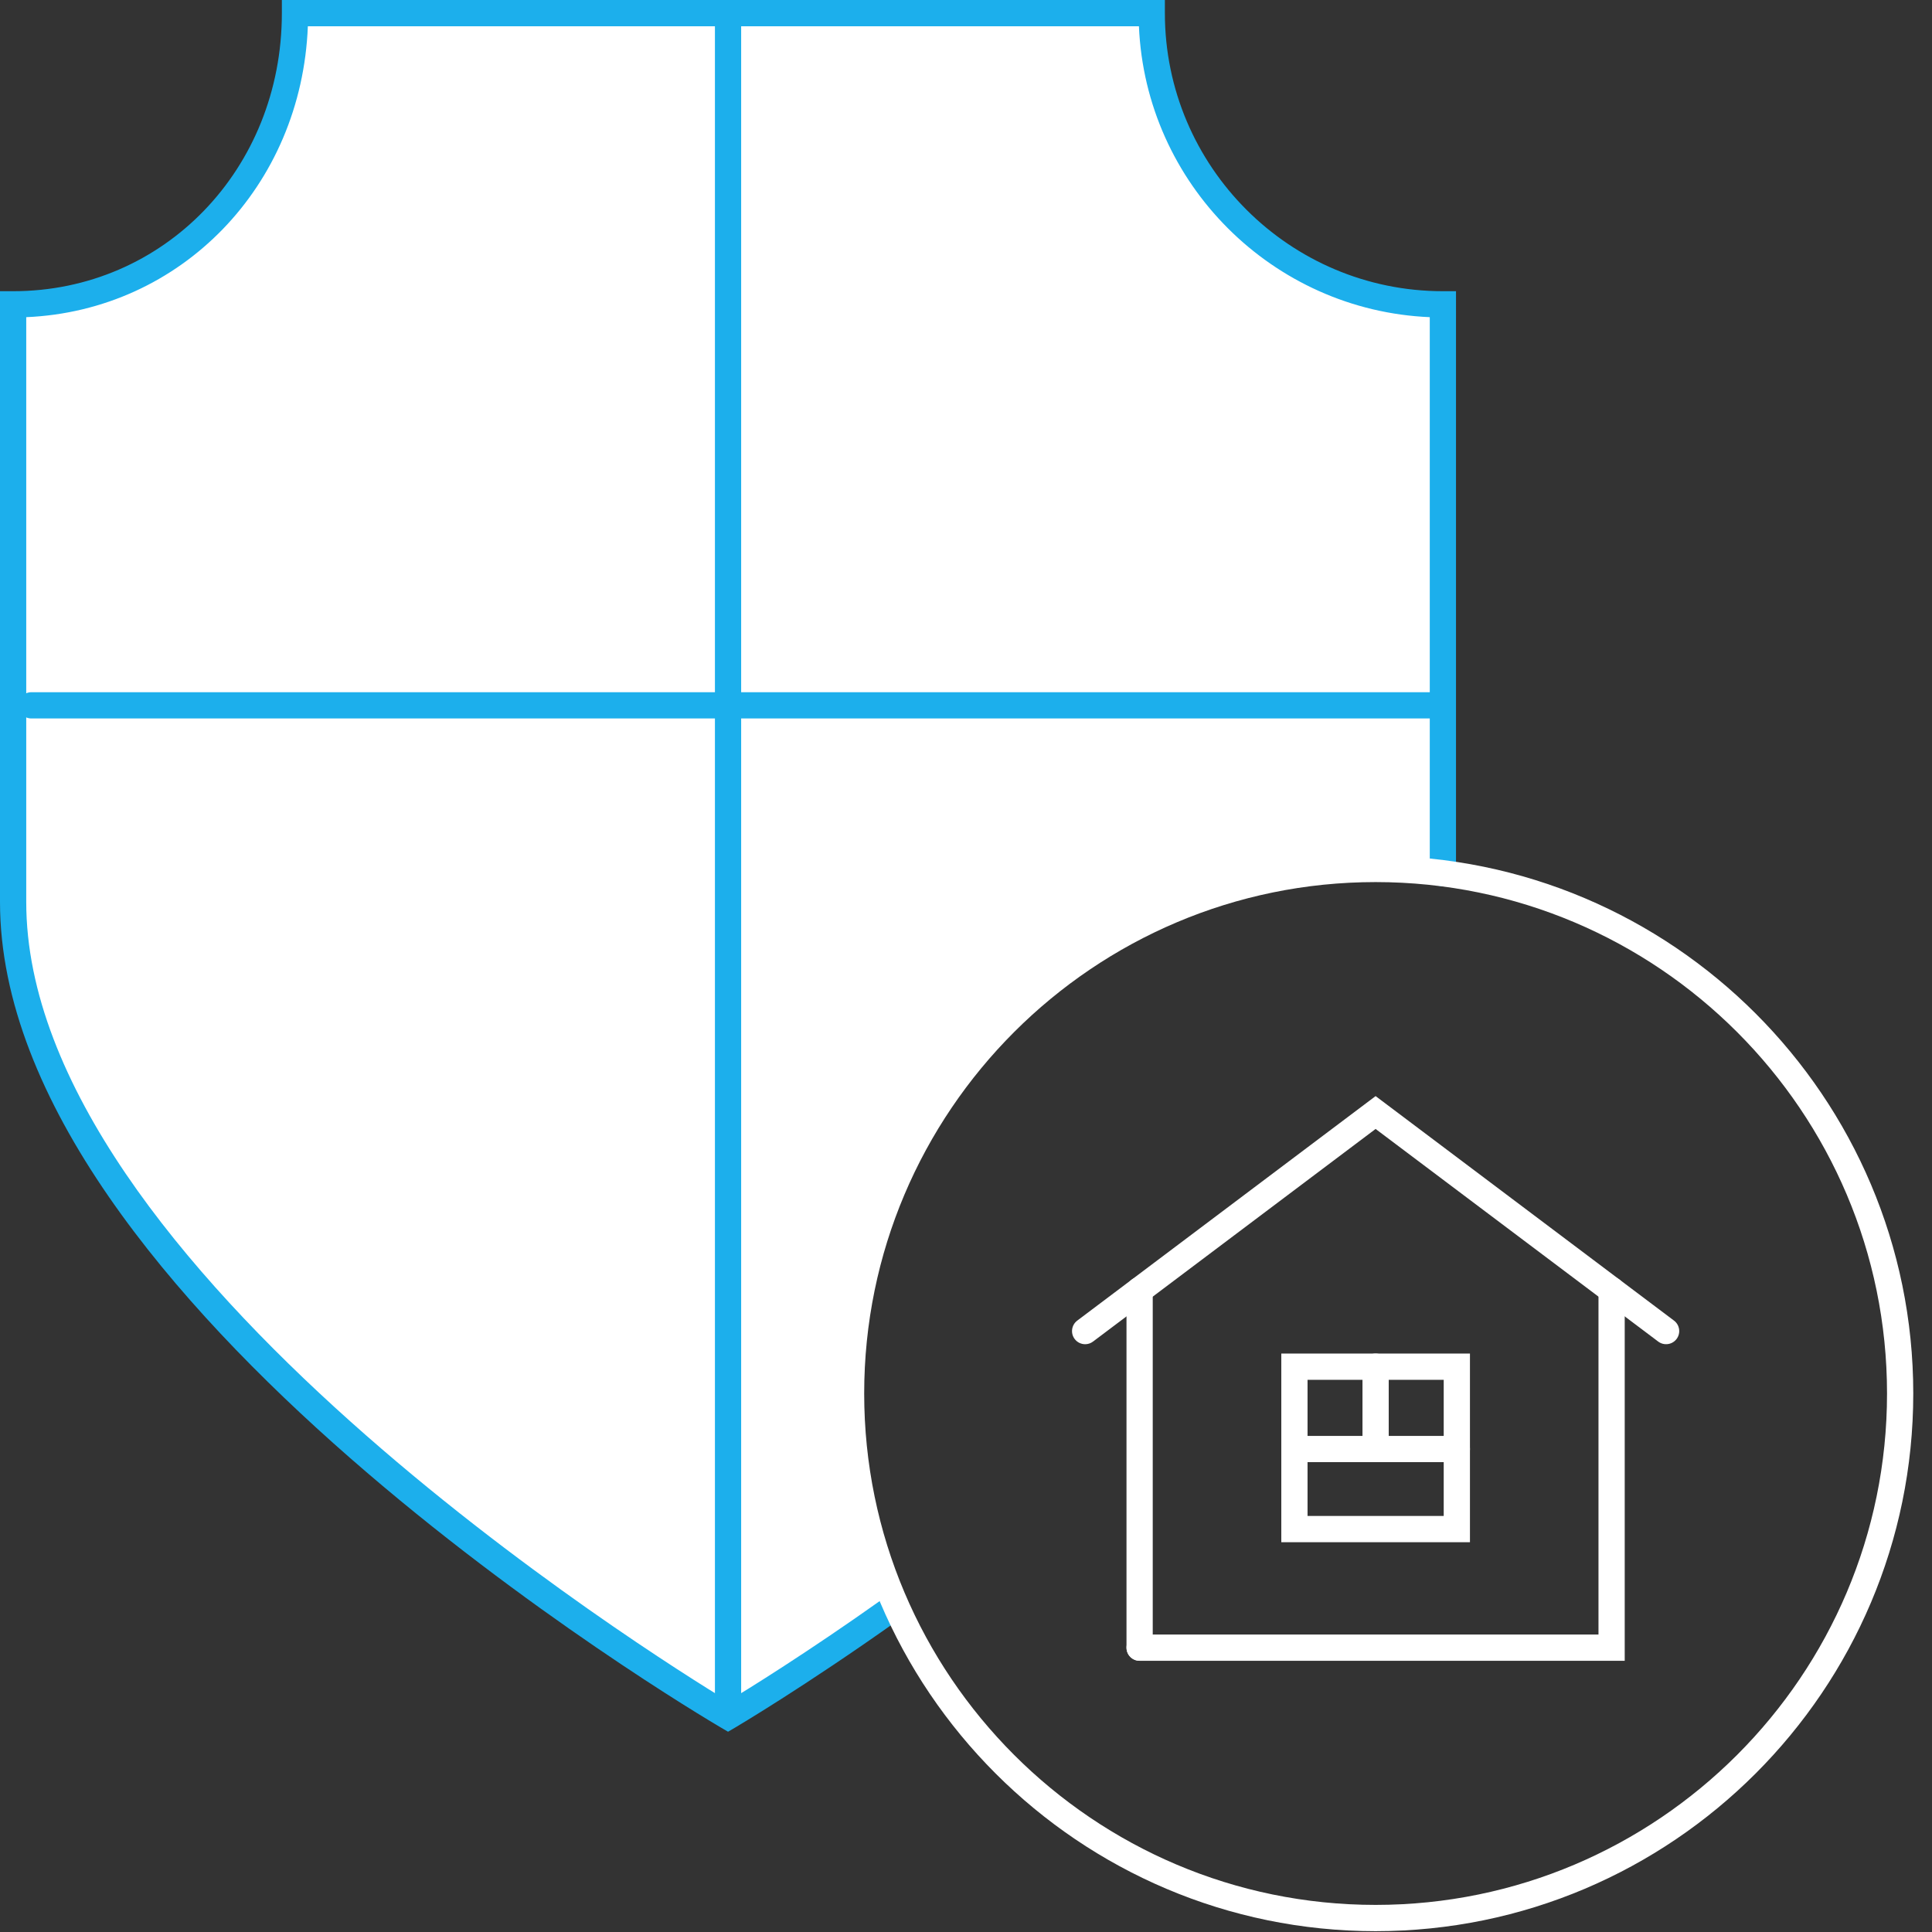
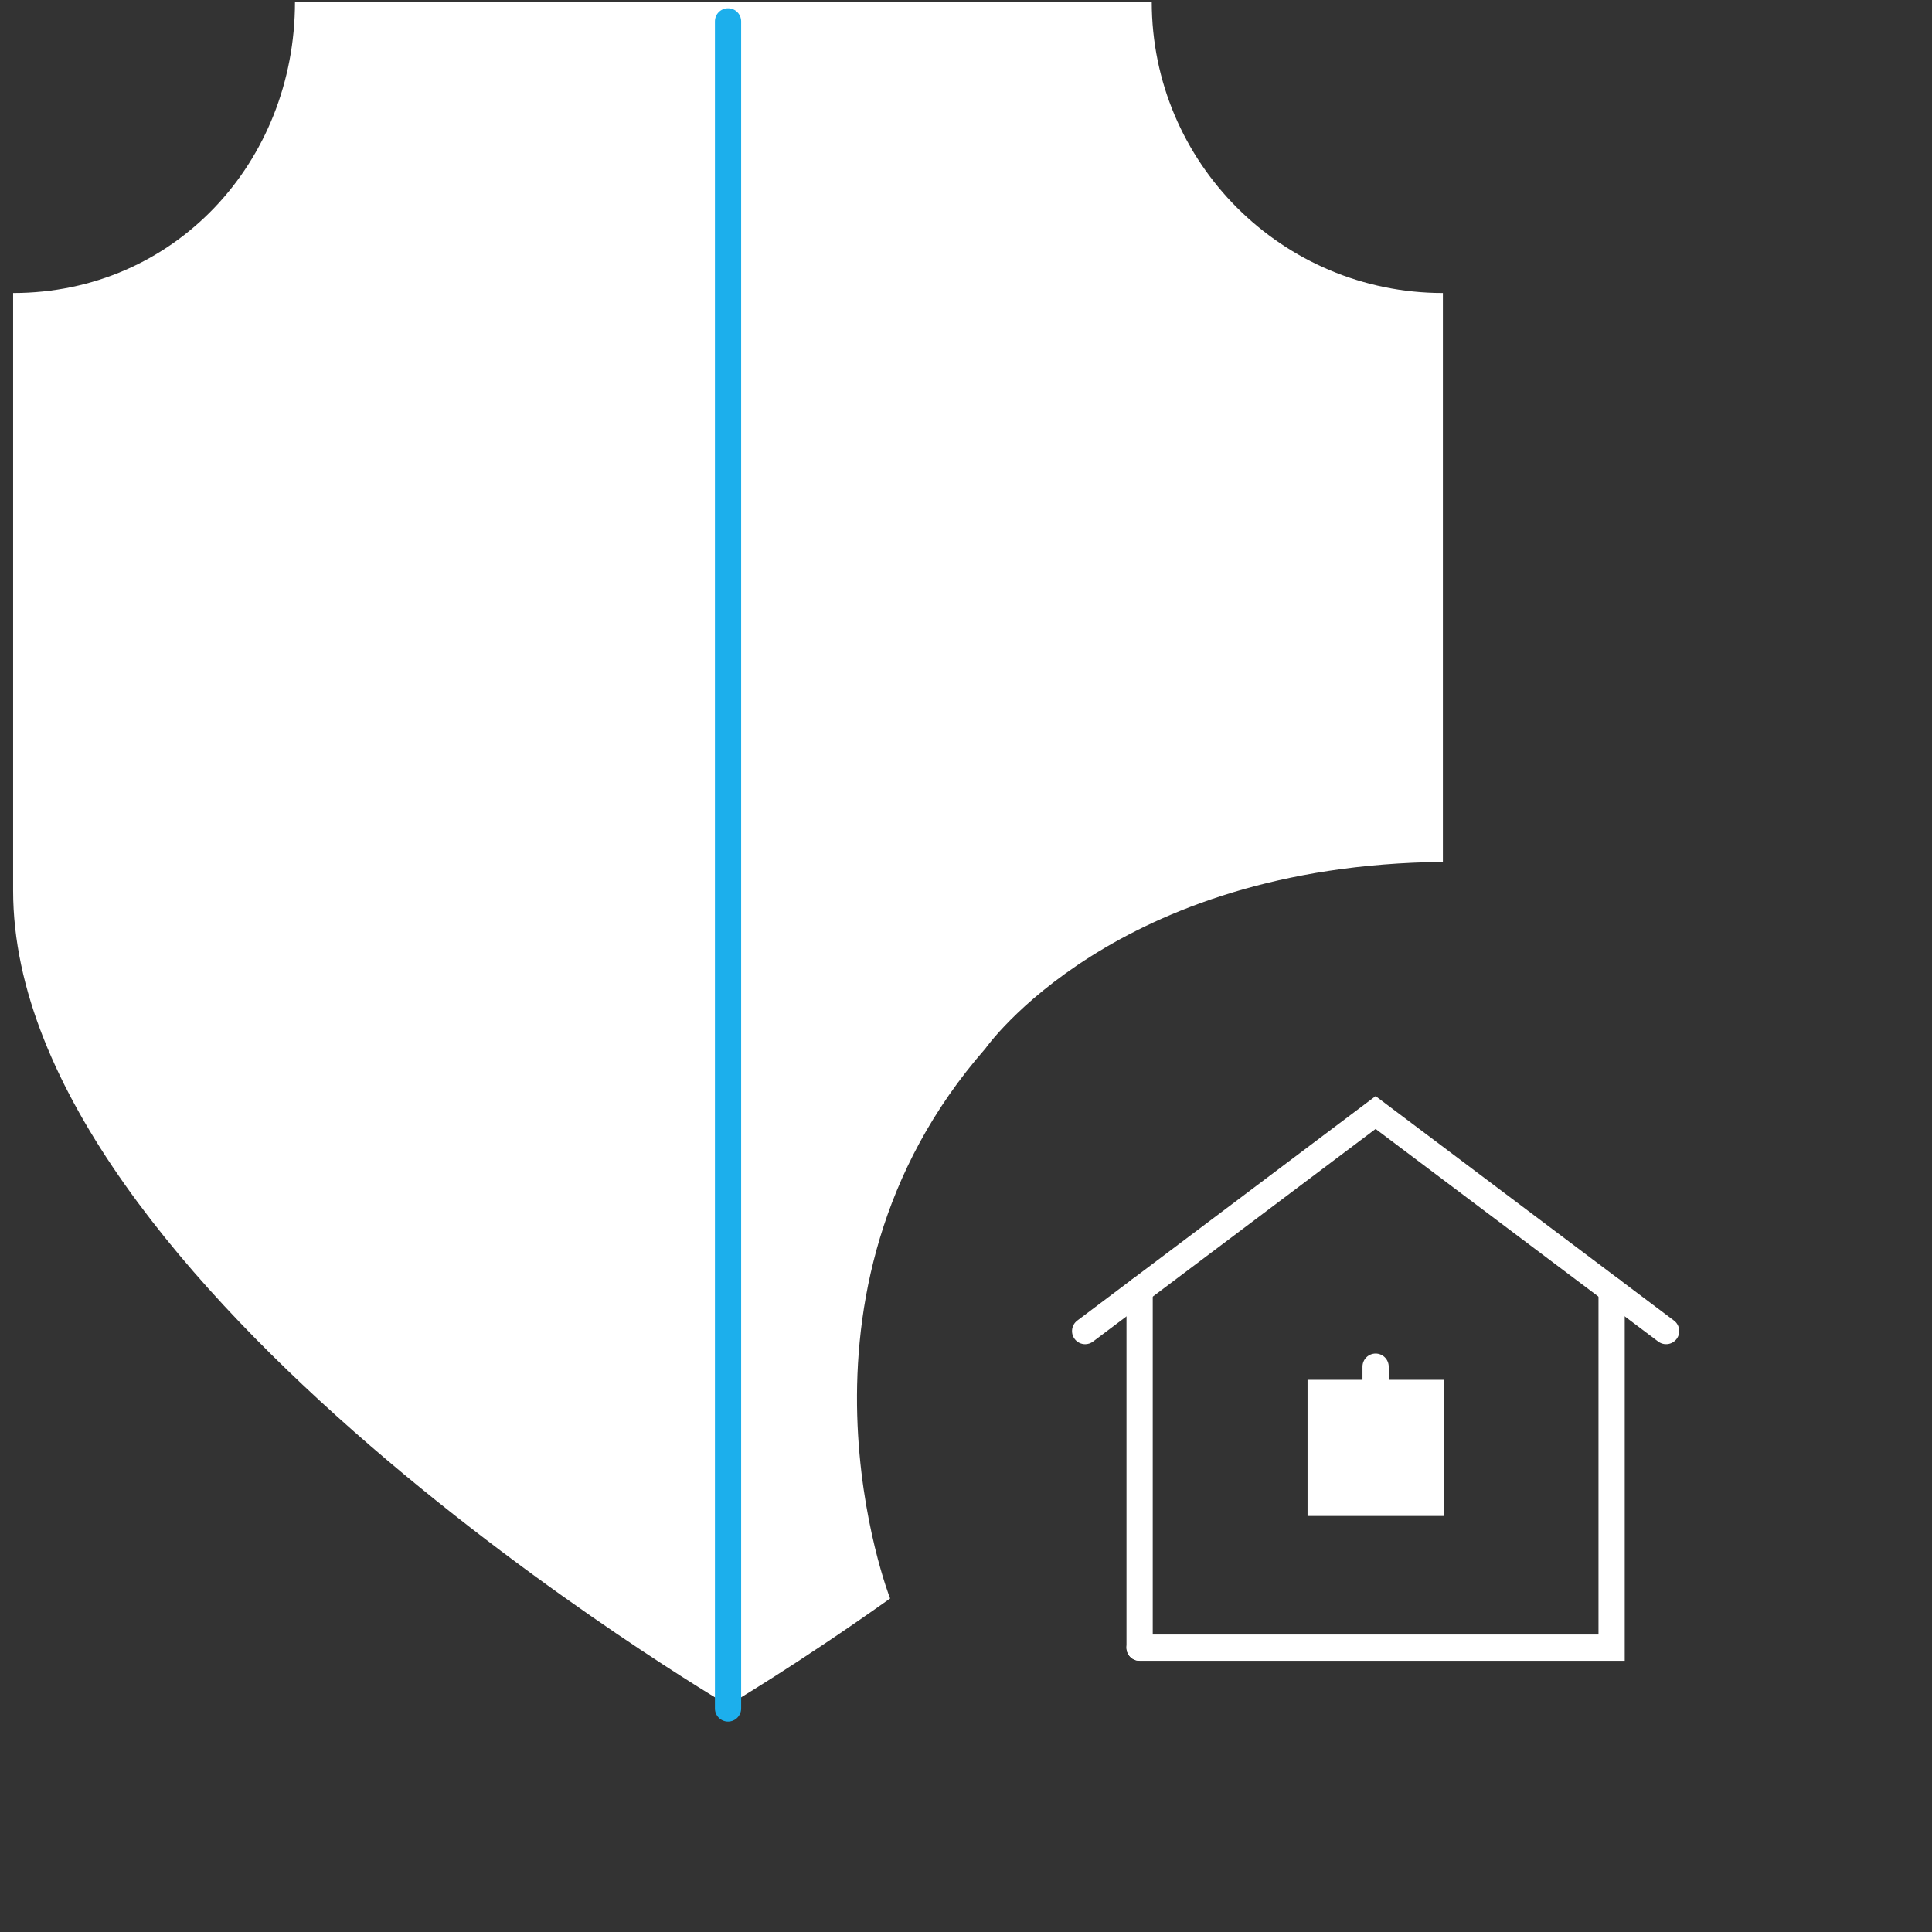
<svg xmlns="http://www.w3.org/2000/svg" version="1.1" id="Layer_1" x="0px" y="0px" width="342px" height="342px" viewBox="0 0 342 342" enable-background="new 0 0 342 342" xml:space="preserve">
  <rect x="0" y="0" width="342" height="342" fill="#333333" stroke="none" />
  <path fill="#FFFFFF" d="M255.418,152.576V51.868c-28.446,0-51.536-23.074-51.536-51.544l0,0H52.218  c0,28.463-21.409,51.544-49.895,51.544v105.805c0,69.889,126.554,144.183,126.554,144.183s12.043-7.07,28.69-18.894  c0,0-21.145-53.904,16.872-97.362C174.439,185.6,197.185,153.144,255.418,152.576z" />
-   <path fill="#1CAFEC" d="M128.877,306.548l-1.177-0.688C122.487,302.799,0,230.081,0,159.677V51.548h2.323  c26.676,0,47.573-21.621,47.573-49.224V0h156.309v2.324c0,27.143,22.077,49.224,49.213,49.224h2.323V154.58  c0,1.284-1.04,2.324-2.323,2.324c-1.282,0-2.322-1.04-2.322-2.324V56.145c-27.856-1.188-50.299-23.638-51.485-51.496H54.495  c-1.108,28.295-22.433,50.316-49.85,51.496v103.532c0,64.2,111.476,133.728,124.233,141.47c3.414-2.064,13.926-8.55,27.345-18.076  c1.041-0.744,2.492-0.504,3.238,0.549c0.742,1.043,0.496,2.496-0.551,3.236c-16.538,11.747-28.738,18.933-28.858,19.004  L128.877,306.548z" />
  <path fill="#1CAFEC" d="M128.877,304.752c-1.283,0-2.322-1.04-2.322-2.325V3.789c0-1.285,1.039-2.325,2.322-2.325  c1.282,0,2.322,1.04,2.322,2.325v298.638C131.199,303.712,130.159,304.752,128.877,304.752z" />
-   <path fill="#1CAFEC" d="M254.698,127.182H5.556c-1.282,0-2.322-1.04-2.322-2.324c0-1.285,1.04-2.324,2.322-2.324h249.143  c1.282,0,2.322,1.039,2.322,2.324C257.021,126.142,255.98,127.182,254.698,127.182z" />
-   <path fill="#FFFFFF" d="M243.507,341.853c-52.479,0-95.176-42.699-95.176-95.179c0-52.48,42.696-95.178,95.176-95.178  c52.481,0,95.177,42.697,95.177,95.178C338.684,299.153,295.988,341.853,243.507,341.853z M243.507,156.145  c-49.92,0-90.53,40.609-90.53,90.529s40.61,90.529,90.53,90.529s90.532-40.609,90.532-90.529S293.427,156.145,243.507,156.145z" />
  <g>
    <g>
      <path fill="#FFFFFF" d="M192.094,237.951c-0.704,0-1.402-0.319-1.859-0.928c-0.77-1.023-0.563-2.48,0.461-3.253l52.812-39.741    l52.821,39.741c1.024,0.772,1.23,2.229,0.459,3.253c-0.772,1.024-2.229,1.229-3.252,0.46l-50.028-37.637l-50.02,37.637    C193.07,237.8,192.579,237.951,192.094,237.951z" />
      <path fill="#FFFFFF" d="M201.733,293.988c-1.281,0-2.322-1.039-2.322-2.324v-63.291c0-1.284,1.041-2.324,2.322-2.324    c1.283,0,2.323,1.04,2.323,2.324v63.291C204.057,292.949,203.017,293.988,201.733,293.988z" />
      <g>
-         <path fill="#FFFFFF" d="M260.209,273h-33.395v-33.396h33.395V273z M231.459,268.352h24.105v-24.098h-24.105V268.352z" />
+         <path fill="#FFFFFF" d="M260.209,273h-33.395h33.395V273z M231.459,268.352h24.105v-24.098h-24.105V268.352z" />
        <path fill="#FFFFFF" d="M243.507,258.62c-1.281,0-2.322-1.039-2.322-2.324v-14.368c0-1.283,1.041-2.324,2.322-2.324     c1.283,0,2.323,1.041,2.323,2.324v14.368C245.83,257.581,244.79,258.62,243.507,258.62z" />
-         <path fill="#FFFFFF" d="M257.887,258.829h-28.75c-1.283,0-2.322-1.041-2.322-2.324c0-1.285,1.039-2.325,2.322-2.325h28.75     c1.282,0,2.322,1.04,2.322,2.325C260.209,257.788,259.169,258.829,257.887,258.829z" />
      </g>
      <path fill="#FFFFFF" d="M287.607,293.988h-85.874c-1.281,0-2.322-1.039-2.322-2.324c0-1.284,1.041-2.324,2.322-2.324h81.229    v-60.967c0-1.284,1.04-2.324,2.322-2.324s2.322,1.04,2.322,2.324V293.988z" />
    </g>
  </g>
</svg>